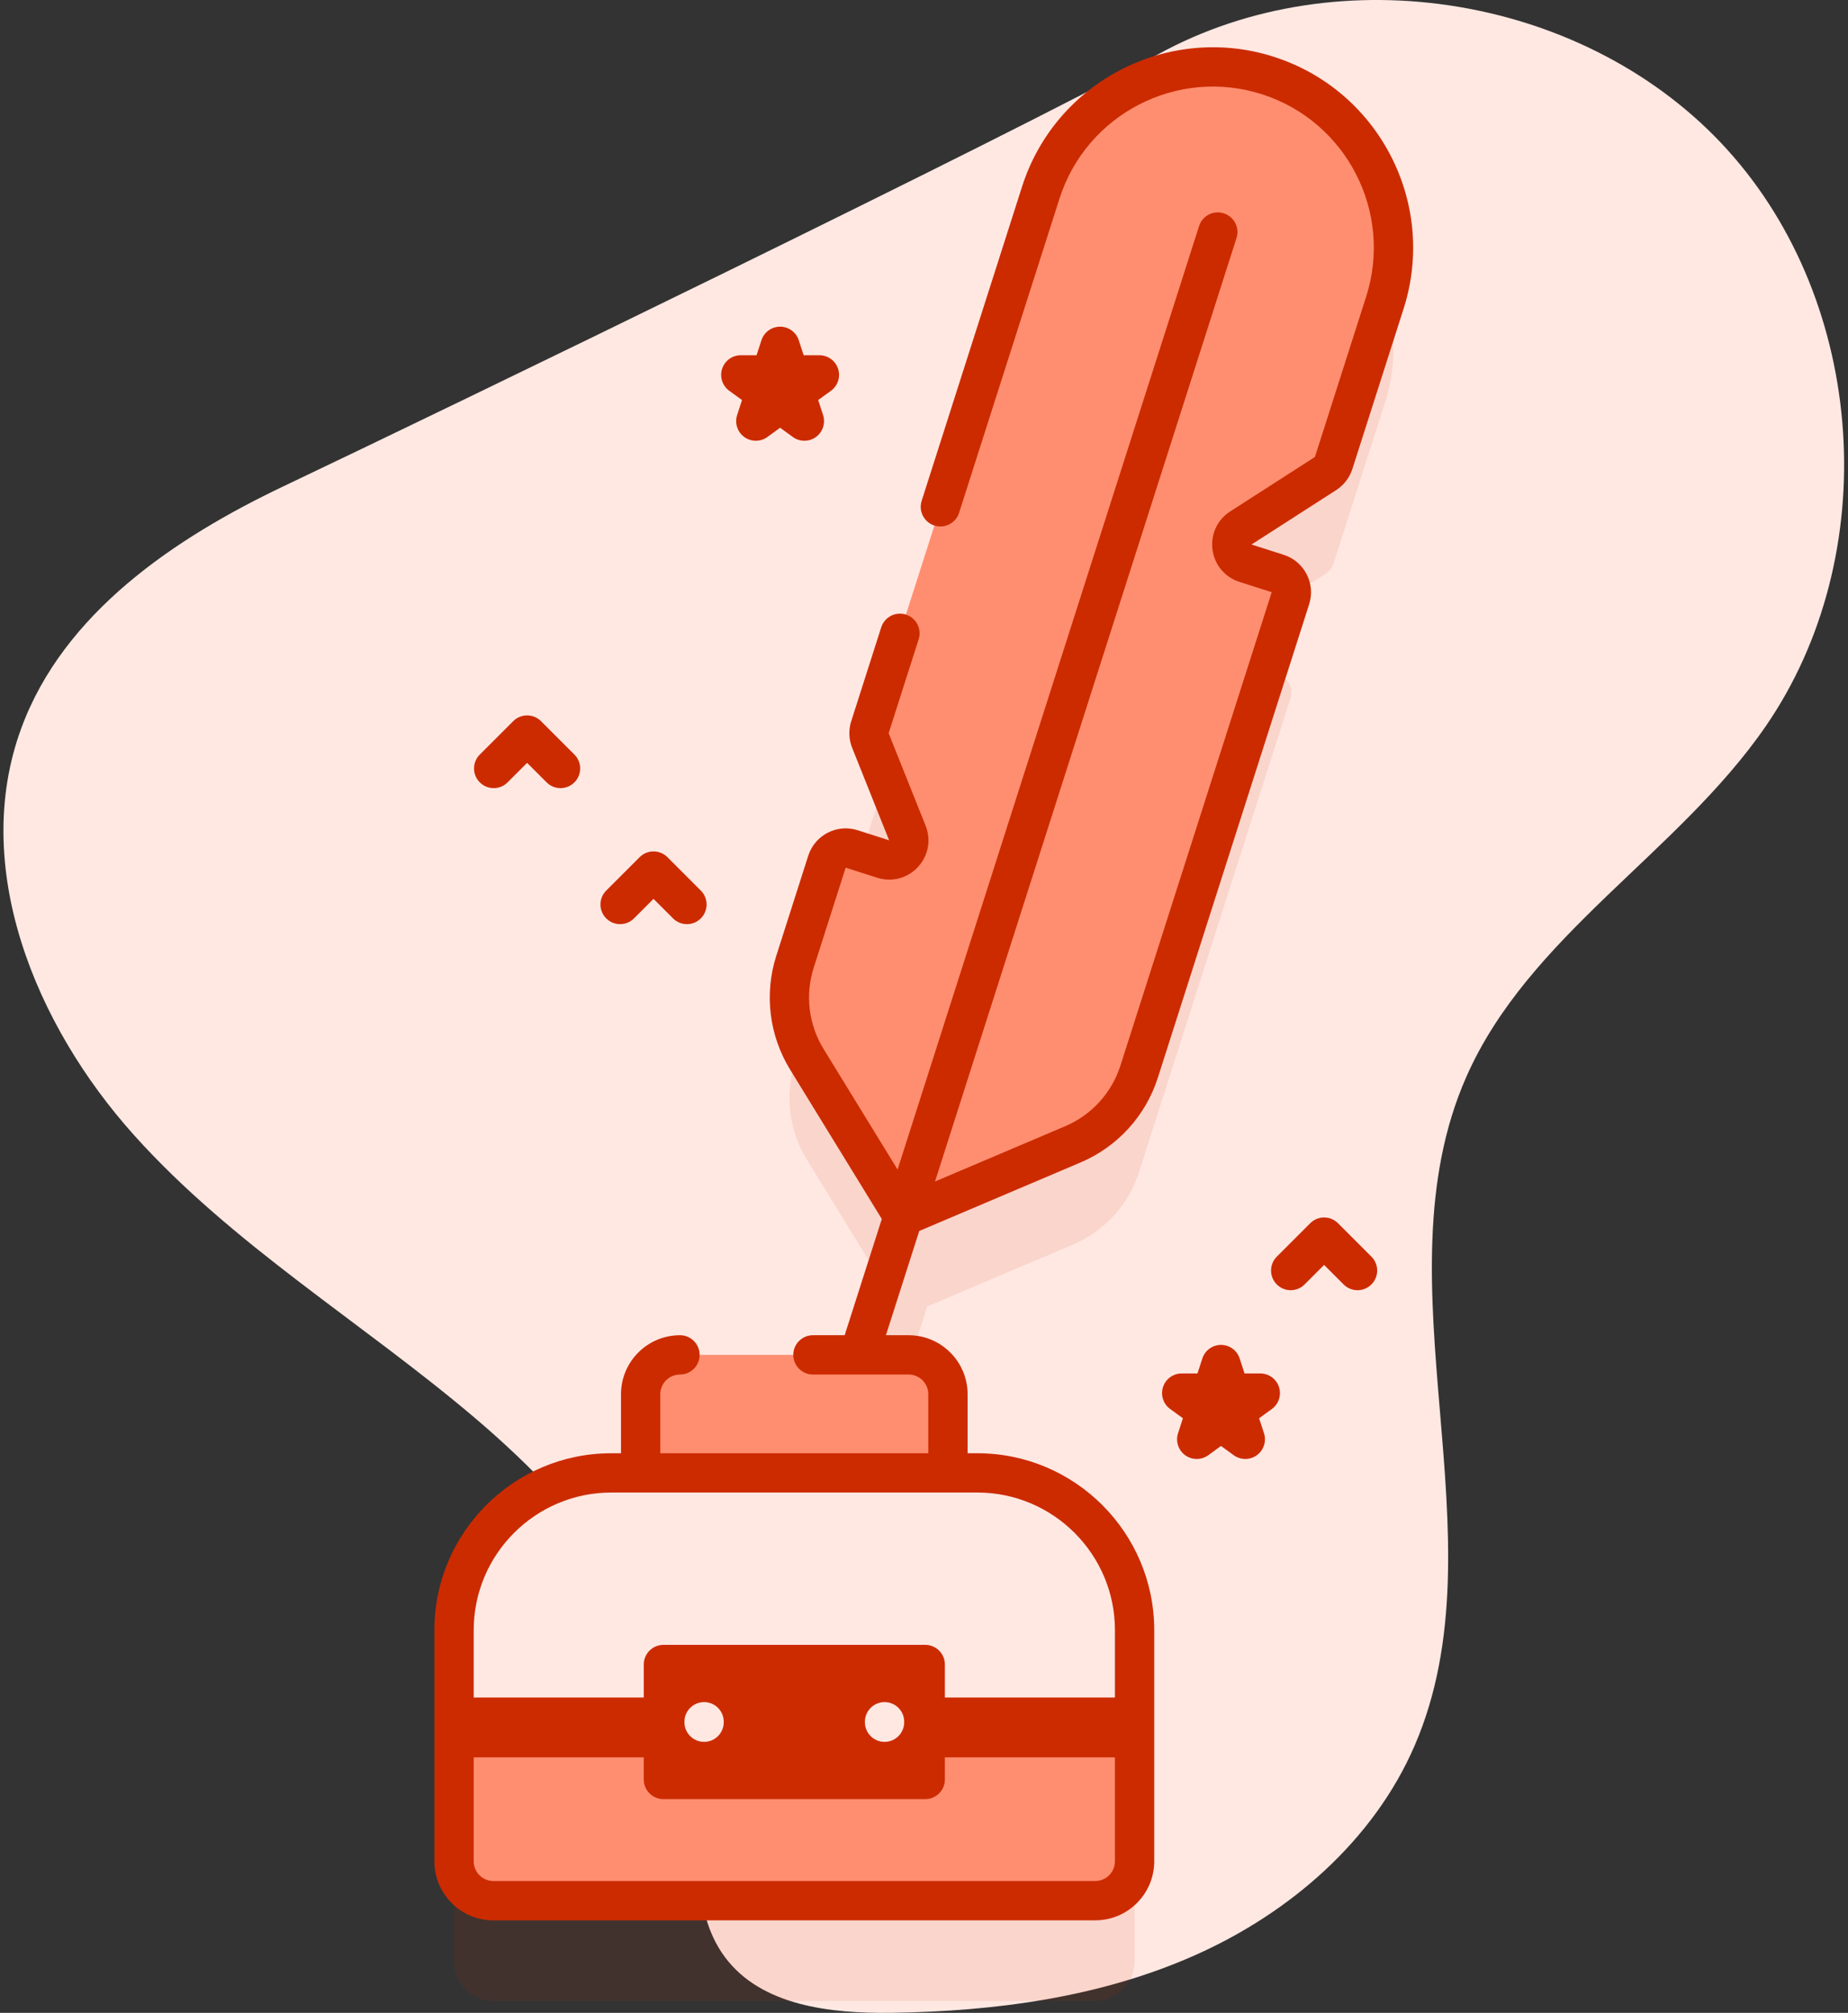
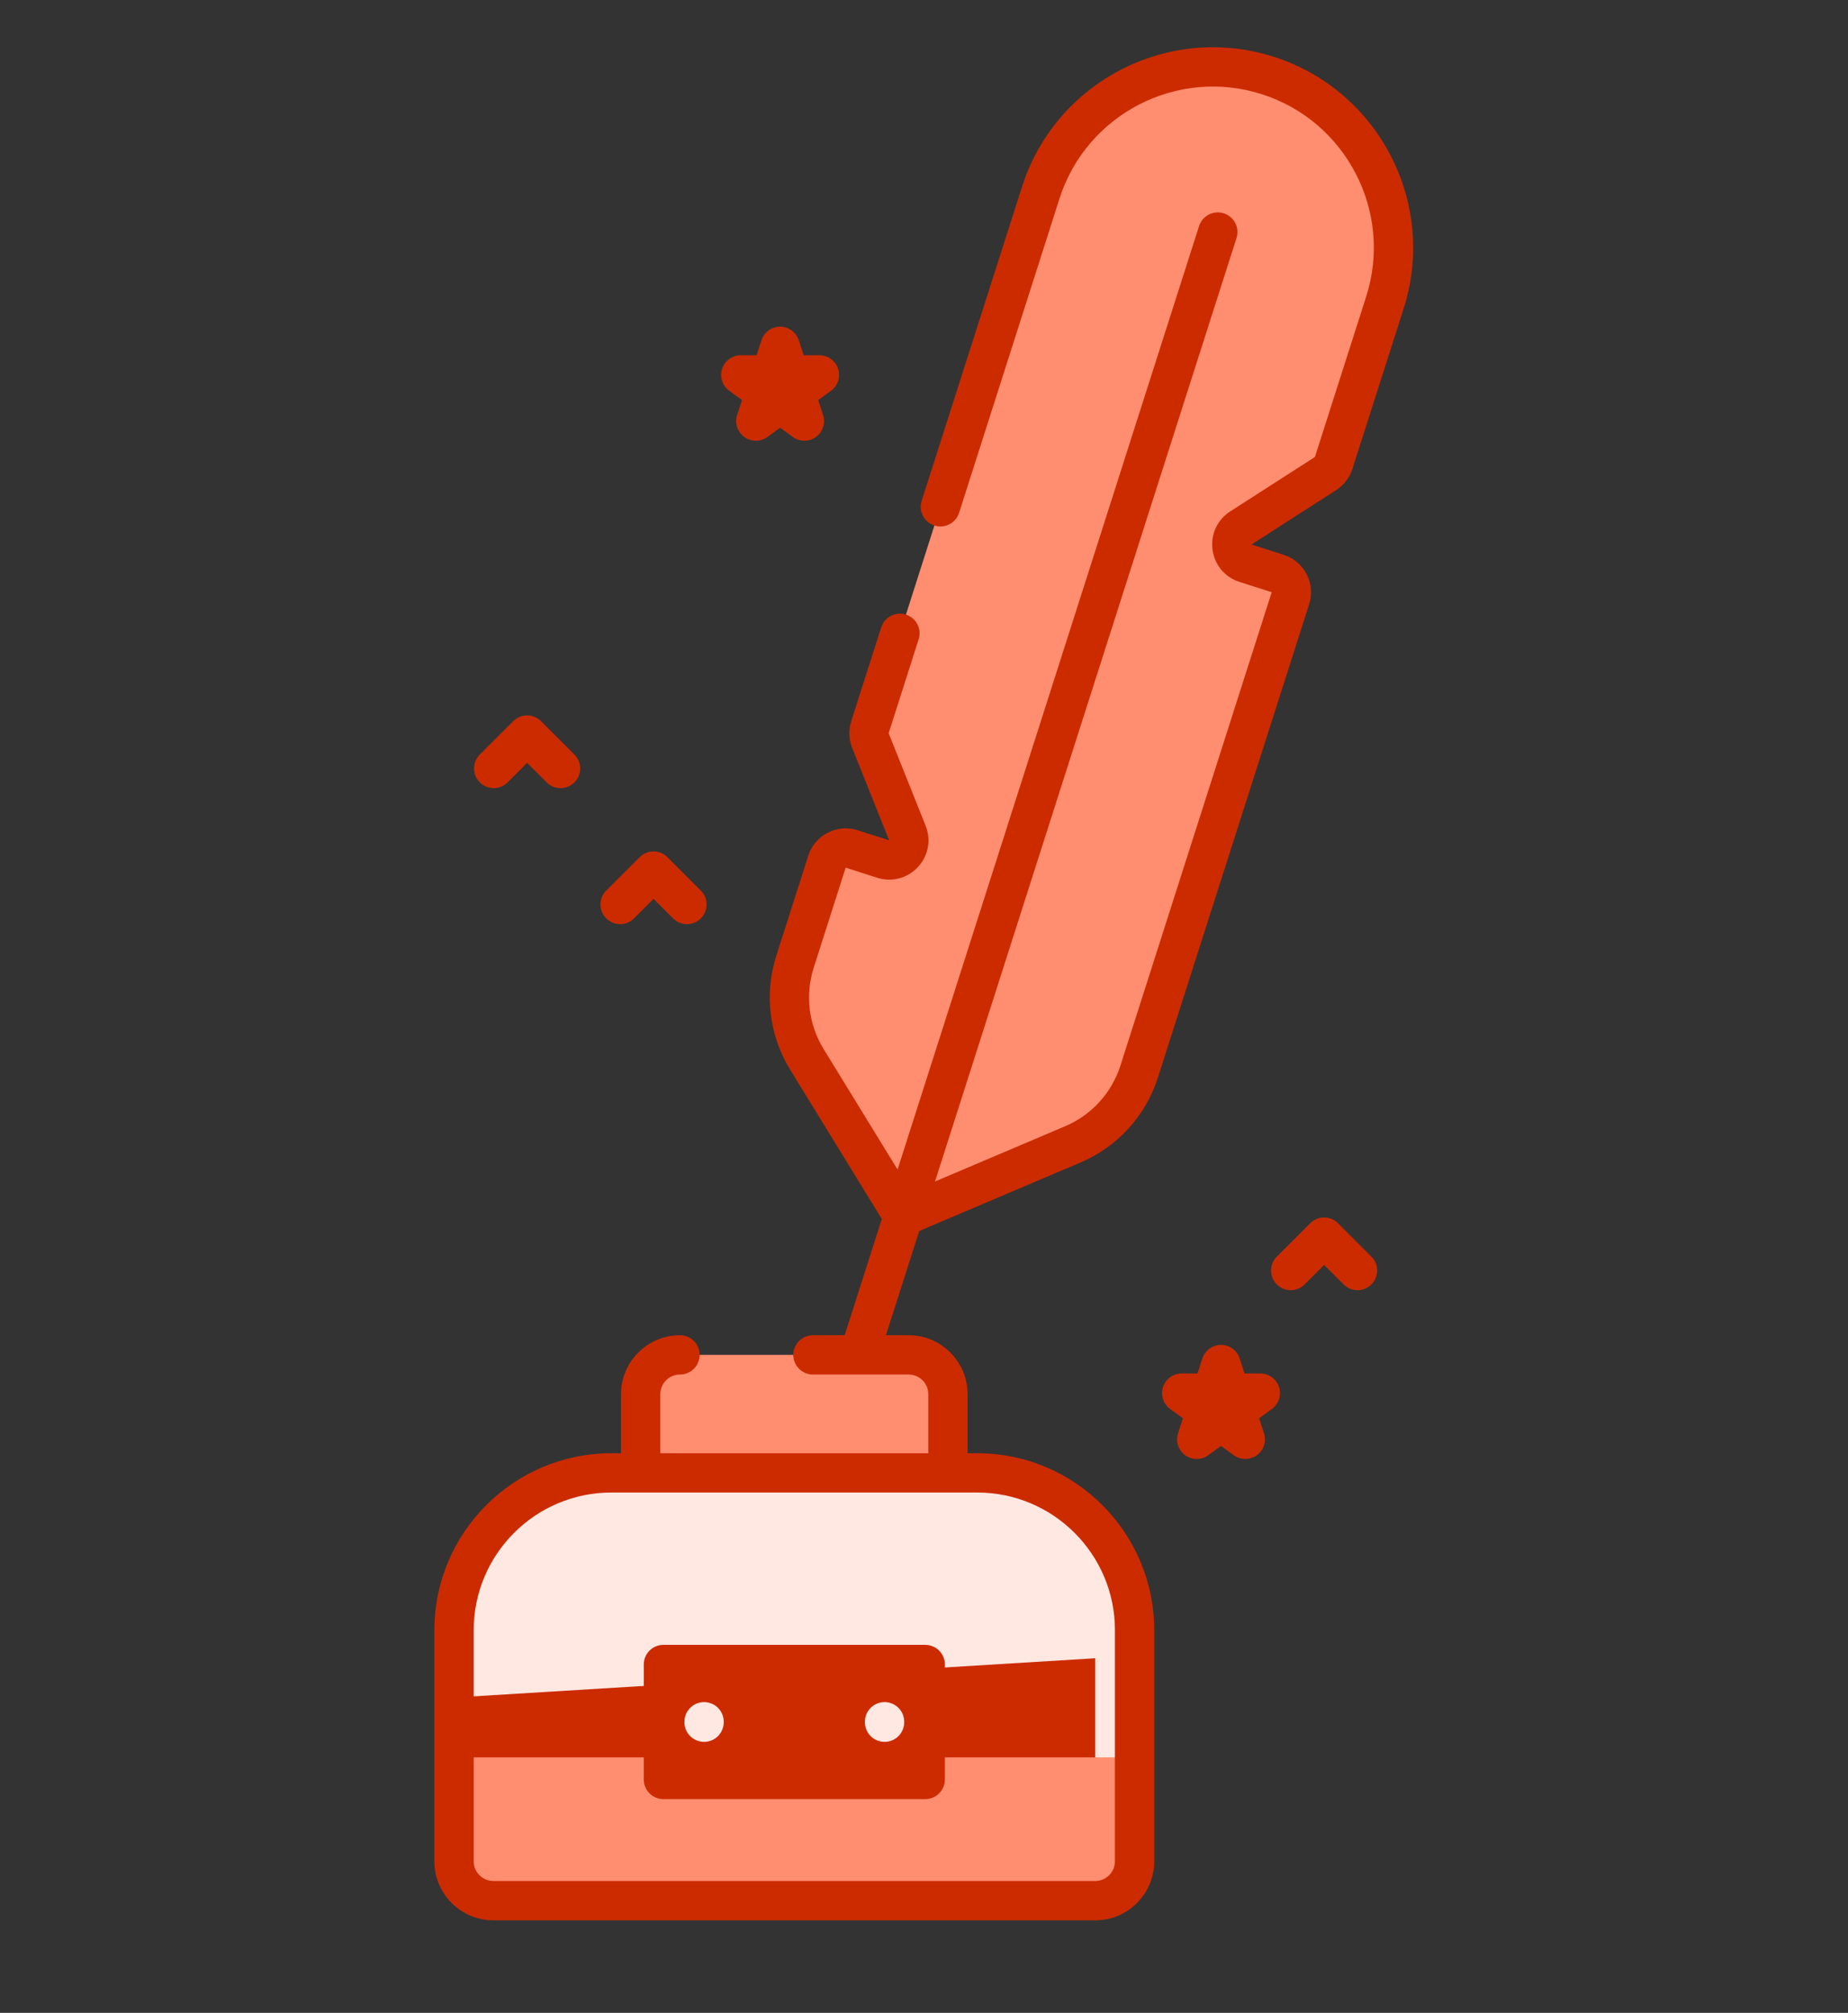
<svg xmlns="http://www.w3.org/2000/svg" height="110" viewBox="0 0 101 110" width="101">
  <rect x="0" y="0" width="101" height="110" fill="#333333" stroke="none" />
  <g fill="none">
-     <path d="m94.413 8.19c-7.621-8.421-21.206-10.69-31.15-5.205-7.98 4.402-39.126 19.484-47.731 23.572-6.032 2.866-12.053 6.958-14.363 13.224-2.798 7.587.746 16.222 6.146 22.242 5.4 6.02 12.479 10.237 18.644 15.471 6.165 5.234 11.697 12.147 12.134 20.223.171 3.166-.368 6.674 1.517 9.224 1.984 2.684 5.79 3.103 9.128 3.057 5.662-.078 11.4-.847 16.574-3.147s9.76-6.26 12.005-11.459c4.897-11.339-2.157-25.229 2.819-36.534 3.401-7.726 11.565-12.205 16.357-19.154 6.448-9.35 5.54-23.093-2.081-31.513z" fill="#ffe8e2" />
    <g transform="translate(23.633 2.578)">
-       <path d="m45.659 7.029c-5.193-1.66-10.749 1.205-12.409 6.398l-9.338 29.218c-.076.238-.067.494.026.726l2.021 5.054c.337.843-.459 1.699-1.325 1.422l-1.72-.55c-.565-.181-1.17.131-1.35.696l-1.746 5.465c-.571 1.787-.335 3.735.646 5.334l4.528 7.376-2.737 8.776h-8.725c-1.187 0-2.148.962-2.148 2.148v4.302h-1.606c-4.746 0-8.594 3.848-8.594 8.594v12.635c0 1.187.962 2.148 2.148 2.148h32.897c1.187 0 2.148-.962 2.148-2.148v-12.635c0-4.746-3.848-8.594-8.594-8.594h-1.606v-4.302c0-1.187-.962-2.148-2.148-2.148h-1.522l2.533-8.122 7.966-3.383c1.727-.733 3.049-2.183 3.62-3.971l8.269-25.874c.181-.565-.131-1.17-.696-1.35l-1.759-.562c-.865-.277-1.018-1.436-.254-1.927l4.628-2.974c.21-.135.367-.339.443-.577l2.802-8.767c1.66-5.193-1.205-10.749-6.398-12.409z" fill="#cc2b00" opacity=".1" />
      <path d="m48.813 23.301-4.628 2.974c-.764.491-.612 1.65.254 1.927l1.759.562c.565.181.877.785.696 1.35l-8.269 25.874c-.571 1.787-1.893 3.237-3.62 3.971l-9.271 3.937-5.269-8.584c-.982-1.599-1.218-3.547-.646-5.334l1.746-5.465c.181-.565.785-.877 1.35-.696l1.72.55c.865.277 1.662-.579 1.325-1.422l-2.021-5.054c-.093-.232-.102-.488-.026-.726l9.338-29.218c1.66-5.193 7.215-8.058 12.409-6.398 5.193 1.66 8.058 7.215 6.398 12.409l-2.802 8.767c-.076.238-.233.442-.443.576zm-20.637 57.705h-16.794v-7.393c0-1.187.962-2.148 2.148-2.148h12.497c1.187 0 2.148.962 2.148 2.148z" fill="#ff8e70" />
      <path d="m36.227 101.292h-32.897c-1.187 0-2.148-.962-2.148-2.148v-12.635c0-4.746 3.848-8.594 8.594-8.594h20.006c4.746 0 8.594 3.848 8.594 8.594v12.635c0 1.187-.962 2.148-2.148 2.148z" fill="#ffe8e2" />
-       <path d="m1.182 90.192v8.951c0 1.187.962 2.148 2.148 2.148h32.897c1.187 0 2.148-.962 2.148-2.148v-8.951z" fill="#cc2b00" />
+       <path d="m1.182 90.192v8.951h32.897c1.187 0 2.148-.962 2.148-2.148v-8.951z" fill="#cc2b00" />
      <path d="m1.182 93.462v5.681c0 1.187.962 2.148 2.148 2.148h32.897c1.187 0 2.148-.962 2.148-2.148v-5.681z" fill="#ff8e70" />
      <path d="m45.986.525c-5.75-1.838-11.922 1.345-13.759 7.094l-5.488 17.173c-.181.565.131 1.17.696 1.35.565.181 1.17-.131 1.35-.696l5.488-17.173c1.477-4.621 6.438-7.18 11.059-5.702 4.621 1.477 7.179 6.438 5.702 11.058l-2.802 8.767-4.628 2.974c-.707.454-1.078 1.254-.969 2.088.11.833.675 1.51 1.476 1.766l1.759.562-8.269 25.874c-.477 1.491-1.576 2.697-3.017 3.309l-7.115 3.022 16.478-51.561c.181-.565-.131-1.17-.696-1.35-.564-.181-1.17.131-1.35.696l-16.478 51.561-4.044-6.588c-.819-1.334-1.015-2.954-.539-4.444l1.746-5.465 1.72.55c.801.256 1.653.033 2.226-.582.573-.615.735-1.482.423-2.262l-2.02-5.054 1.64-5.133c.181-.565-.131-1.17-.696-1.35-.565-.181-1.17.131-1.35.696l-1.64 5.133c-.152.474-.133.989.051 1.452l2.021 5.054-1.72-.55c-1.129-.361-2.34.264-2.7 1.392l-1.746 5.465c-.667 2.087-.392 4.355.754 6.223l5.012 8.165-2.03 6.352h-1.734c-.593 0-1.074.481-1.074 1.074 0 .593.481 1.074 1.074 1.074h5.23c.592 0 1.074.482 1.074 1.074v3.227h-14.645v-3.227c0-.592.482-1.074 1.074-1.074.593 0 1.074-.481 1.074-1.074 0-.593-.481-1.074-1.074-1.074-1.777 0-3.223 1.446-3.223 3.223v3.227h-.532c-5.331 0-9.668 4.337-9.668 9.668v12.635c0 1.777 1.446 3.223 3.223 3.223h32.897c1.777 0 3.223-1.446 3.223-3.223v-12.635c0-5.331-4.337-9.668-9.668-9.668h-.532v-3.227c0-1.777-1.446-3.223-3.223-3.223h-1.241l1.821-5.697 8.818-3.745c2.017-.857 3.556-2.545 4.223-4.632l8.269-25.874c.175-.547.126-1.129-.137-1.639-.263-.51-.709-.888-1.256-1.062l-1.759-.562 4.628-2.974c.419-.269.734-.679.886-1.153l2.802-8.767c1.838-5.749-1.345-11.921-7.094-13.759zm-8.684 85.983v12.635c0 .592-.482 1.074-1.074 1.074h-32.897c-.592 0-1.074-.482-1.074-1.074v-12.635c0-4.146 3.373-7.52 7.52-7.52h20.006c4.146 0 7.52 3.373 7.52 7.52z" fill="#cc2b00" />
      <path d="m43.097 70.919c.465 0 .878.3 1.022.742l.266.819h.861c.465 0 .878.3 1.022.742.144.443-.014.927-.39 1.201l-.696.506.266.819c.144.443-.014.927-.39 1.201-.377.273-.886.273-1.263 0l-.696-.506-.696.506c-.188.137-.41.205-.631.205-.222 0-.443-.068-.631-.205-.376-.273-.534-.758-.39-1.201l.266-.819-.697-.506c-.376-.273-.534-.758-.39-1.201.144-.443.556-.742 1.022-.742h.861l.266-.819c.144-.443.556-.742 1.022-.742zm6.397-6.648 1.826 1.826c.42.419.42 1.1 0 1.519-.21.21-.485.315-.76.315s-.55-.105-.76-.315l-1.066-1.066-1.066 1.066c-.42.42-1.1.42-1.519 0-.42-.419-.42-1.1 0-1.519l1.826-1.826c.42-.42 1.1-.42 1.519 0zm-36.65-20.005 1.826 1.826c.42.419.42 1.1 0 1.519-.21.21-.485.315-.76.315s-.55-.105-.76-.315l-1.066-1.066-1.066 1.066c-.42.42-1.1.42-1.519 0-.42-.419-.42-1.1 0-1.519l1.826-1.826c.42-.42 1.1-.42 1.519 0zm-6.909-7.433 1.826 1.826c.42.419.42 1.1 0 1.519-.21.21-.485.315-.76.315s-.55-.105-.76-.315l-1.066-1.066-1.066 1.066c-.42.42-1.1.42-1.519 0-.42-.419-.42-1.1 0-1.519l1.826-1.826c.42-.42 1.1-.42 1.519 0zm13.066-21.559c.465 0 .878.3 1.022.742l.266.819h.861c.465 0 .878.3 1.022.742s-.014.927-.39 1.201l-.697.506.266.819c.144.443-.014.927-.39 1.201-.188.137-.41.205-.631.205s-.443-.068-.631-.205l-.696-.506-.696.506c-.376.273-.886.273-1.263 0-.376-.273-.534-.758-.39-1.201l.266-.819-.697-.506c-.376-.273-.534-.758-.39-1.201.144-.443.556-.742 1.022-.742h.861l.266-.819c.144-.443.556-.742 1.022-.742z" fill="#cc2b00" />
      <g transform="translate(11.387 87.227)">
        <path d="m15.547 8.516h-14.309c-.593 0-1.074-.481-1.074-1.074v-6.282c0-.593.481-1.074 1.074-1.074h14.309c.593 0 1.074.481 1.074 1.074v6.282c0 .593-.481 1.074-1.074 1.074z" fill="#cc2b00" />
        <path d="m1.098 2.379c-.593 0-1.074-.481-1.074-1.074v-.025c0-.593.481-1.074 1.074-1.074.593 0 1.074.481 1.074 1.074v.025c0 .593-.481 1.074-1.074 1.074zm9.863 0c-.593 0-1.074-.481-1.074-1.074v-.025c0-.593.481-1.074 1.074-1.074s1.074.481 1.074 1.074v.025c0 .593-.481 1.074-1.074 1.074z" fill="#ffe8e2" transform="translate(2.363 3.008)" />
      </g>
    </g>
  </g>
</svg>